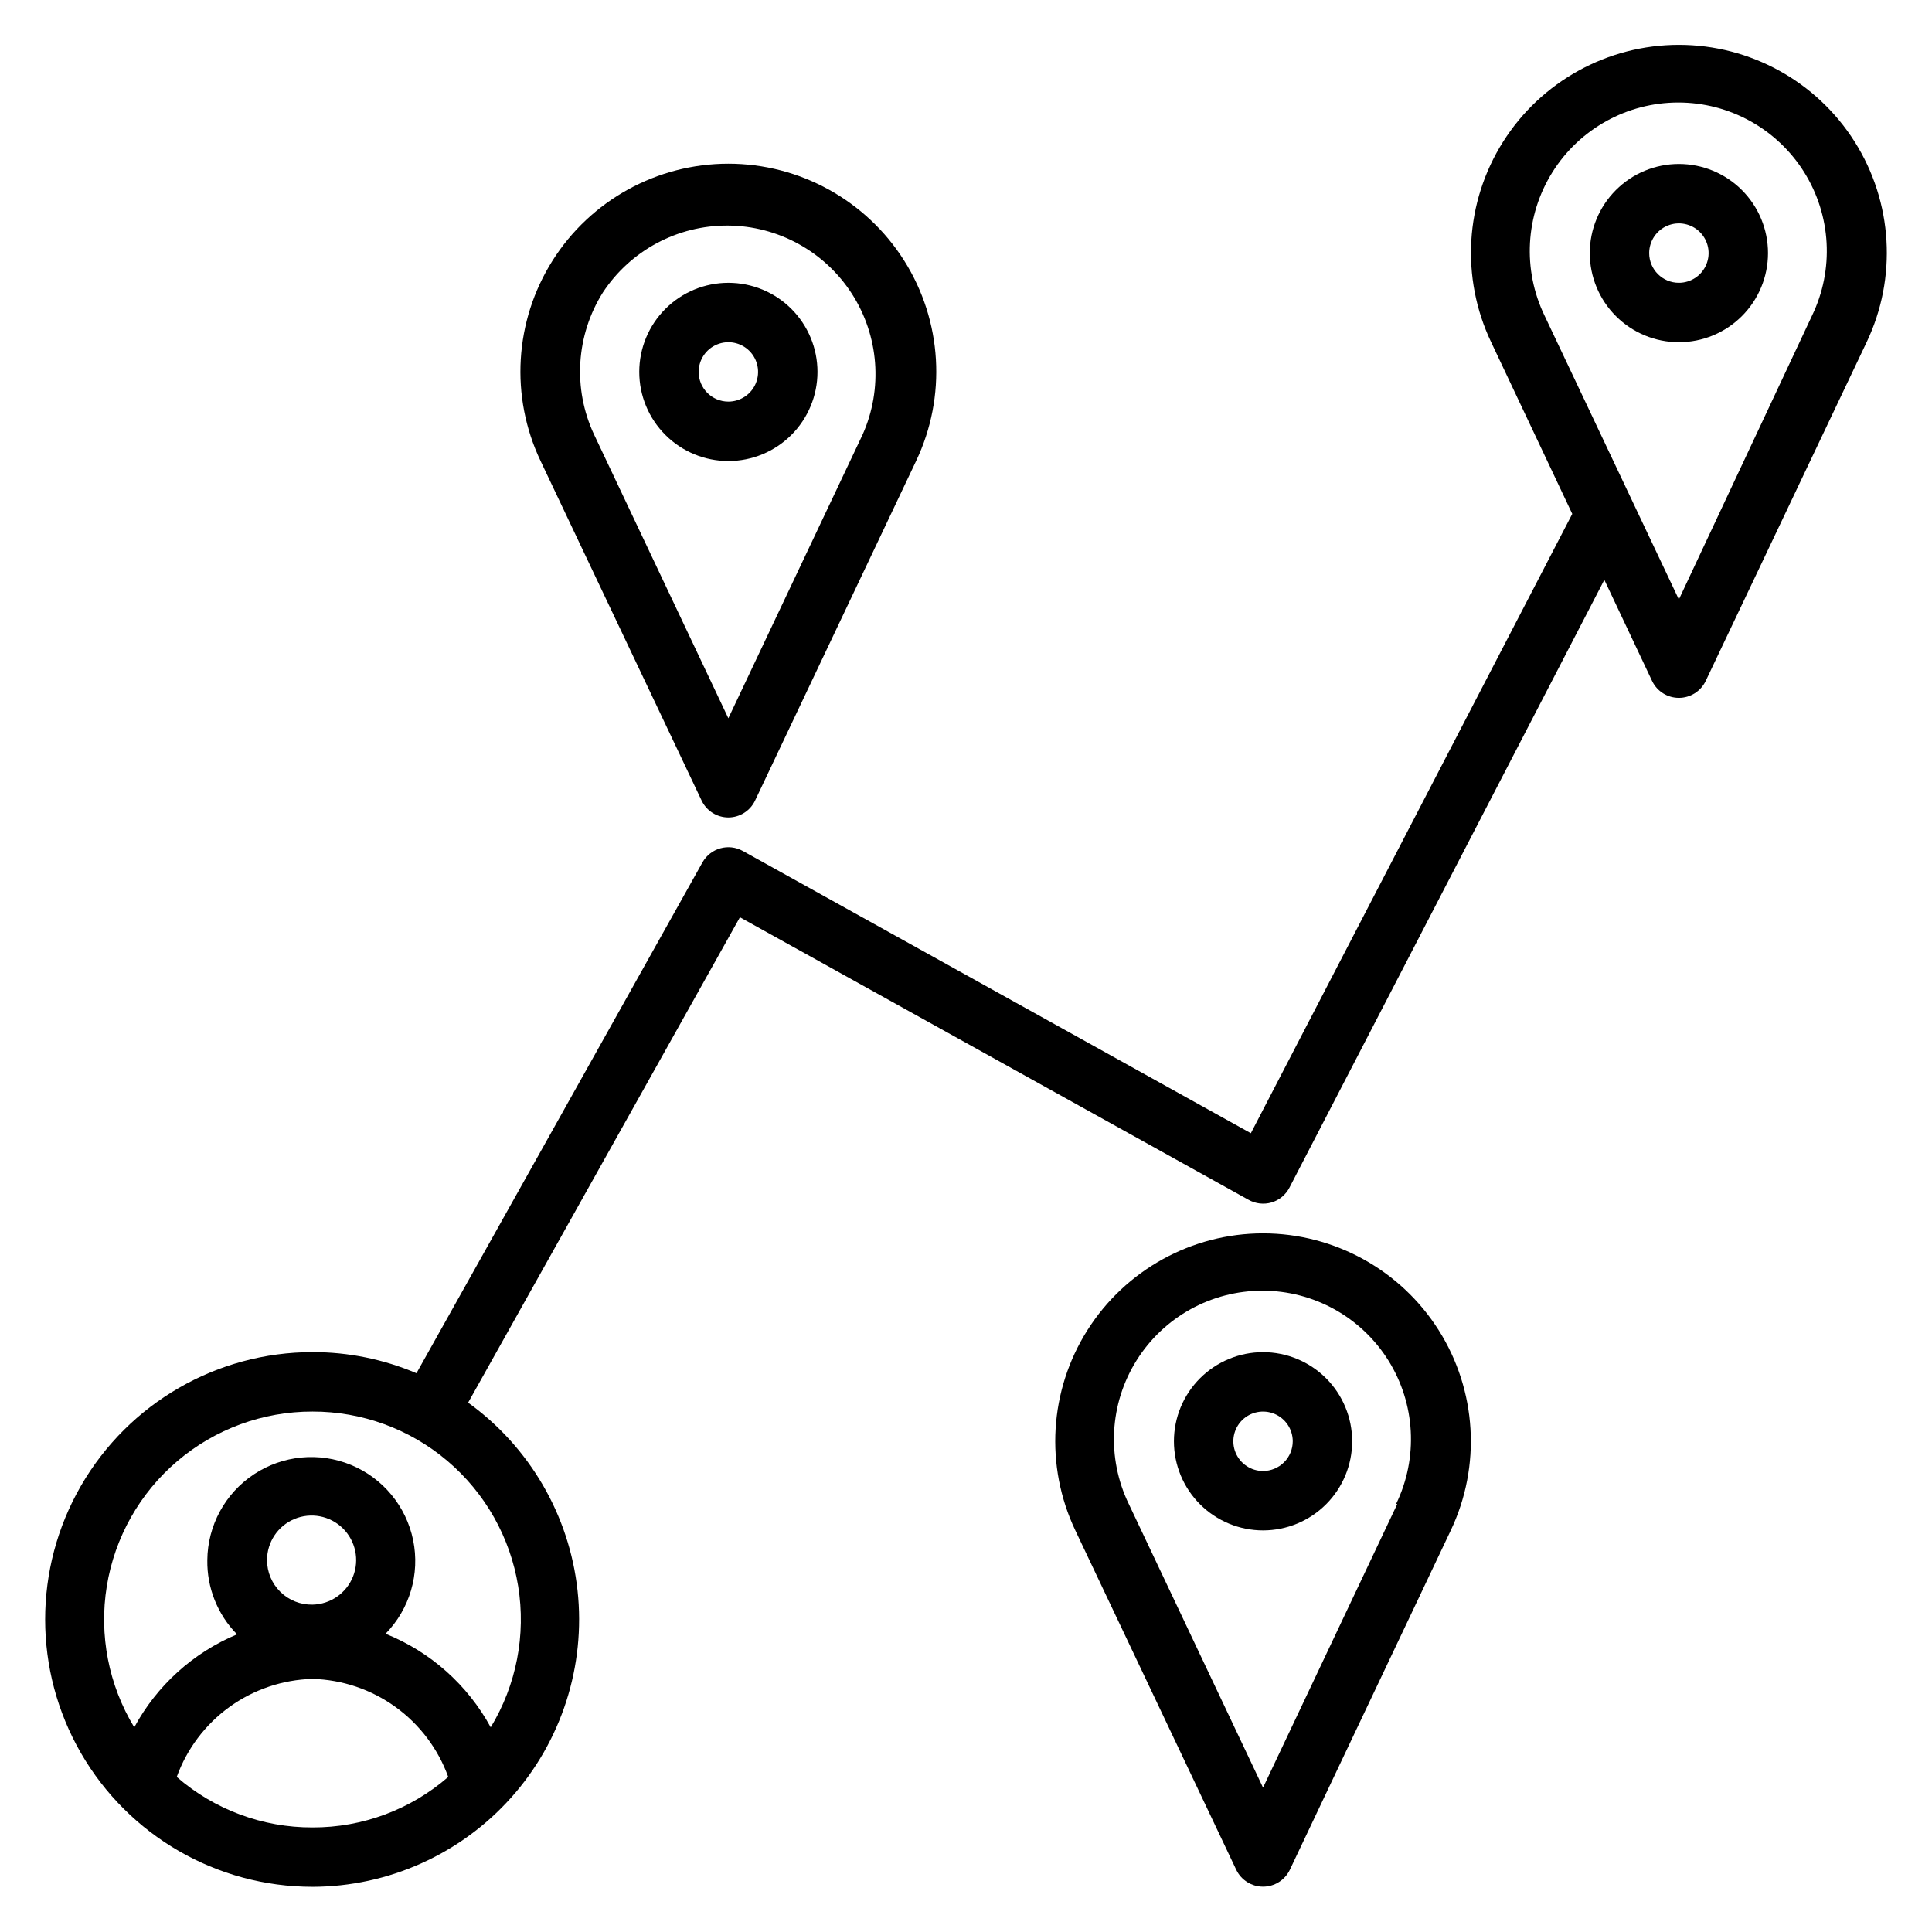
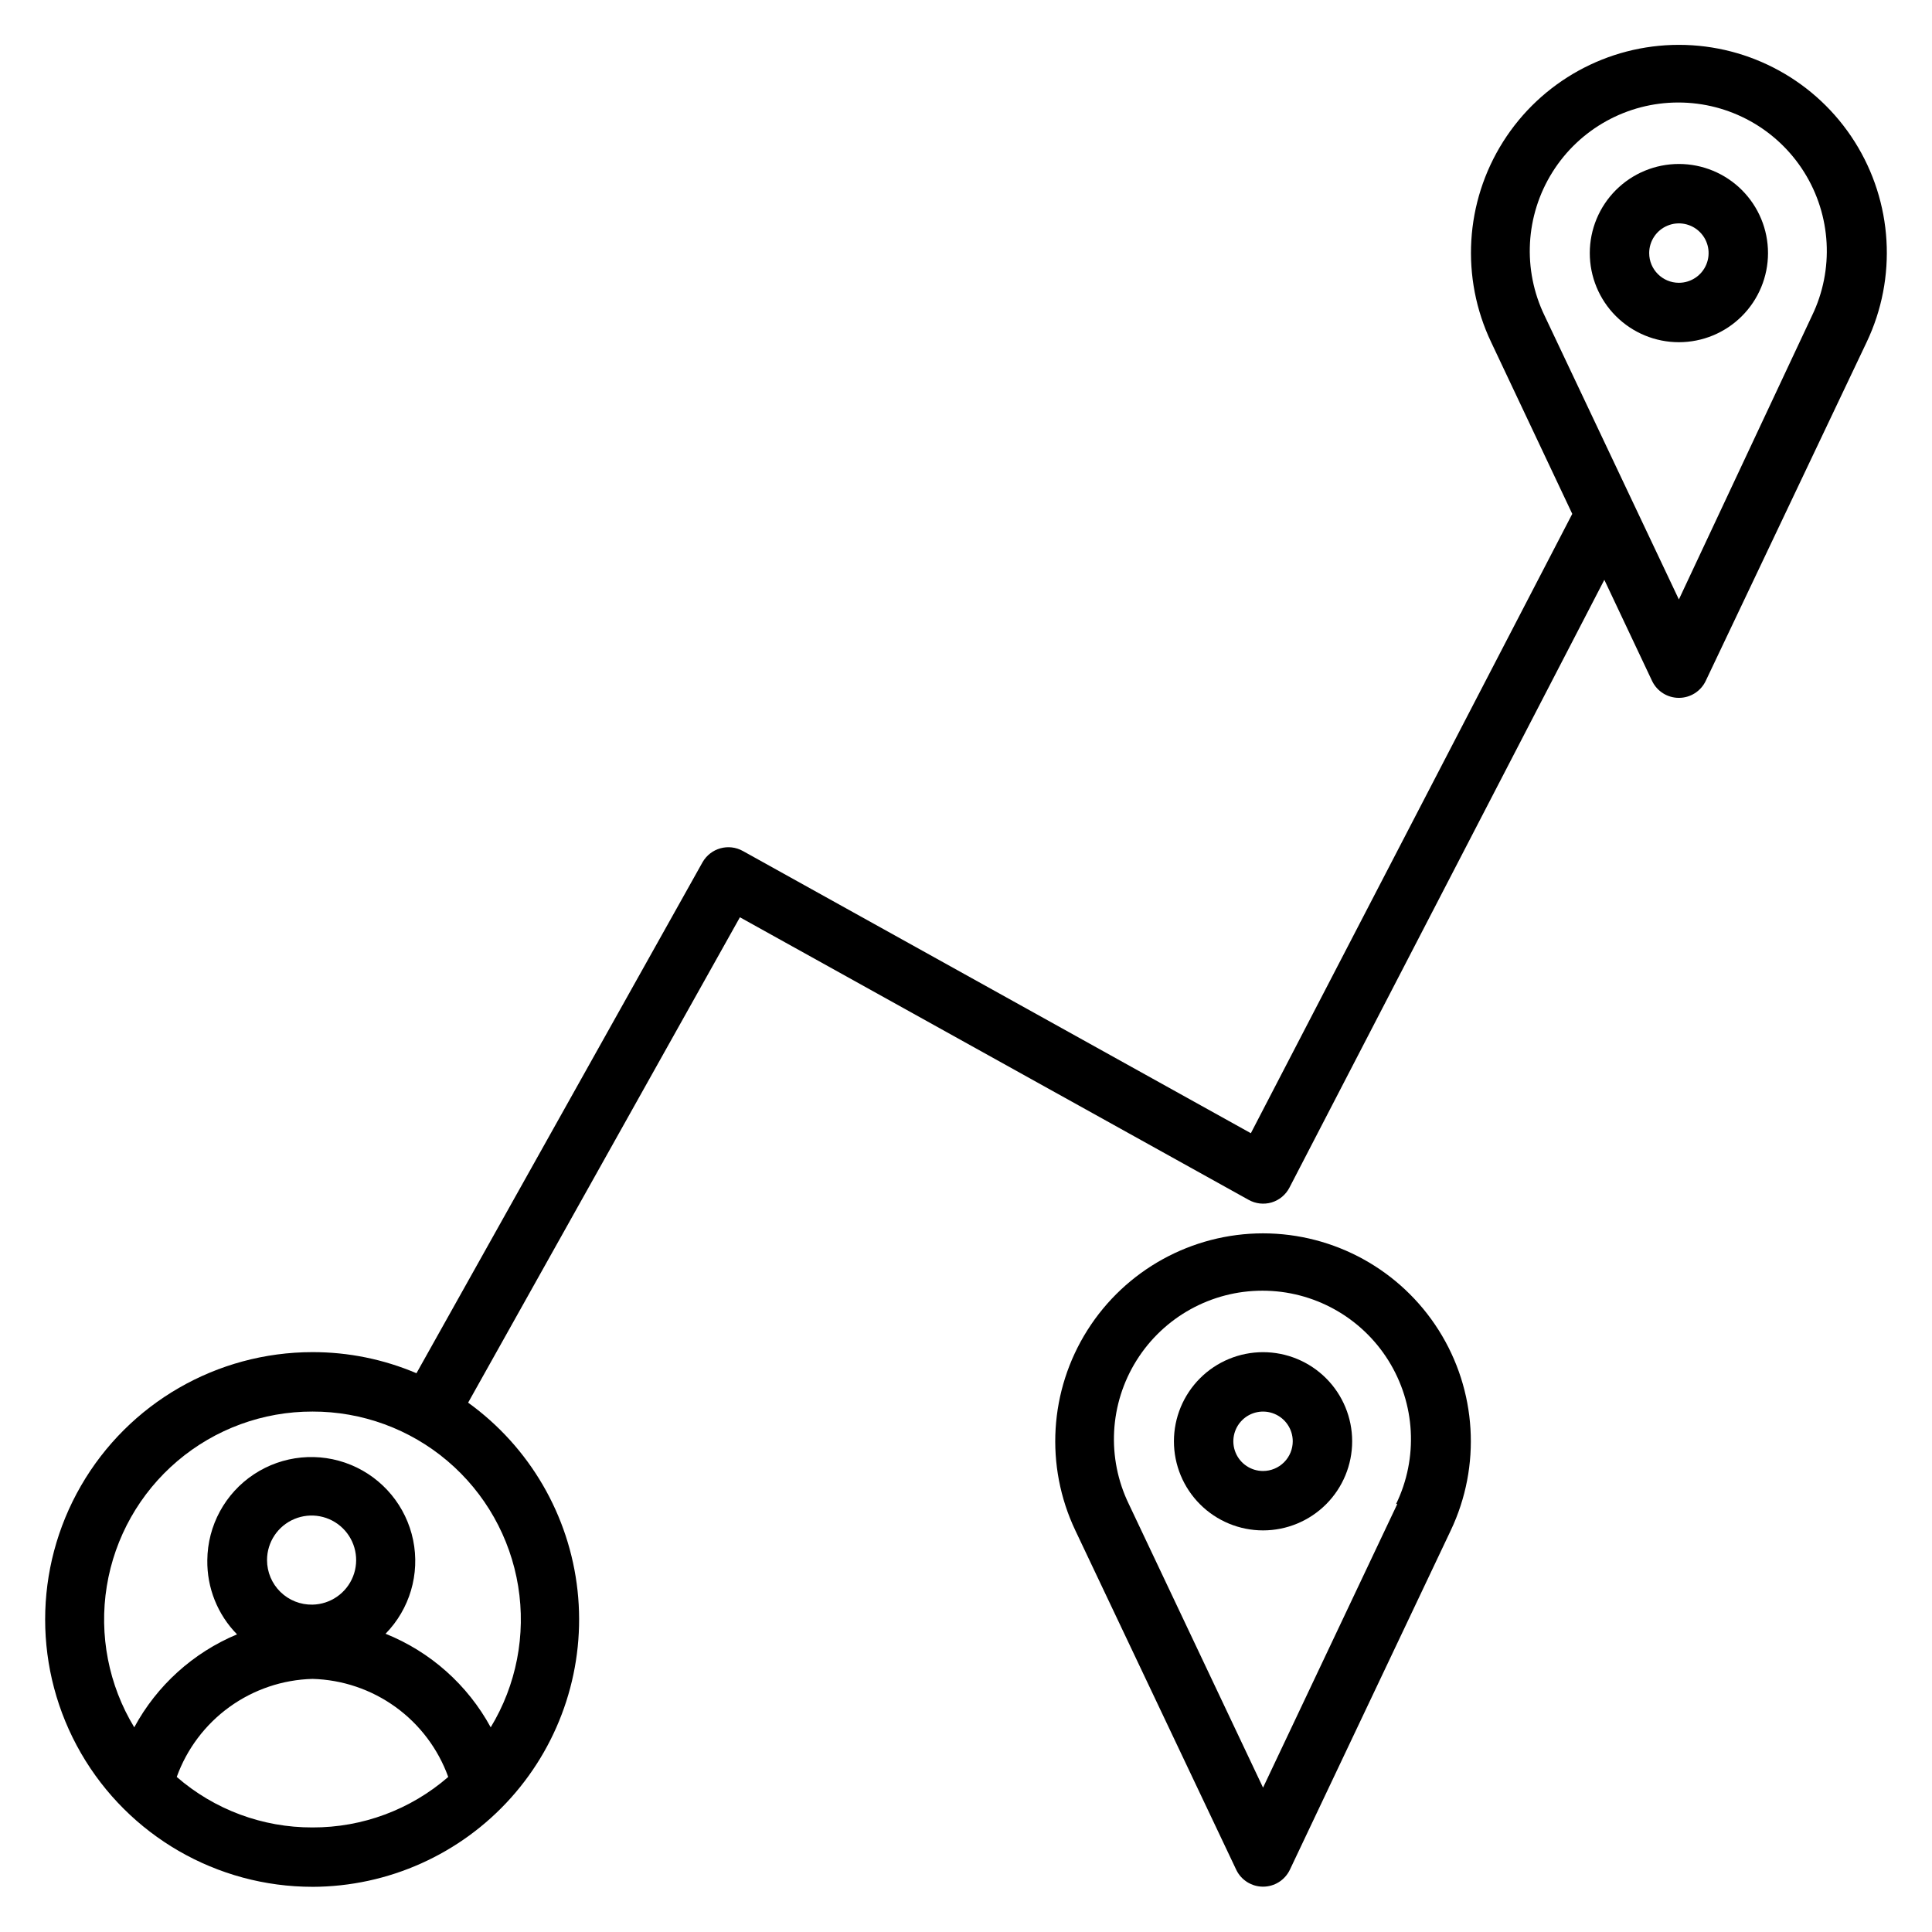
<svg xmlns="http://www.w3.org/2000/svg" fill="#000000" width="800px" height="800px" version="1.1" viewBox="144 144 512 512">
  <g>
    <path d="m226.81 644.03c20.09-0.055 39.207-8.629 52.605-23.598 13.395-14.969 19.809-34.918 17.645-54.887-2.168-19.969-12.707-38.082-29-49.828l72.027-128.63 134.77 74.863h0.004c1.863 1.062 4.082 1.316 6.137 0.707 2.043-0.617 3.75-2.039 4.727-3.938l83.441-161.06 12.676 26.844v-0.004c1.312 2.719 4.066 4.441 7.082 4.441 3.019 0 5.769-1.723 7.086-4.441l42.668-89.816c8.129-17.074 6.938-37.121-3.16-53.113-10.094-15.988-27.684-25.684-46.594-25.684-18.91 0-36.496 9.695-46.594 25.684-10.094 15.992-11.285 36.039-3.156 53.113l21.492 45.5-85.176 164.13-134.61-74.785v0.004c-3.781-2.125-8.57-0.785-10.707 2.988l-75.805 135.4c-8.715-3.707-18.086-5.609-27.555-5.59-25.309 0-48.699 13.504-61.355 35.422-12.656 21.922-12.656 48.93 0 70.848 12.656 21.922 36.047 35.426 61.355 35.426zm326.53-416.35c-5.906-12.199-5.121-26.578 2.074-38.059 7.199-11.484 19.797-18.457 33.352-18.457 13.555 0 26.152 6.973 33.352 18.457 7.195 11.48 7.981 25.859 2.074 38.059l-35.27 75.18zm-326.53 400.61c-13.215 0.043-26-4.711-35.973-13.383 2.688-7.445 7.559-13.91 13.977-18.543 6.418-4.633 14.086-7.227 21.996-7.438 7.914 0.211 15.582 2.805 22 7.438 6.418 4.633 11.289 11.098 13.977 18.543-9.973 8.672-22.758 13.426-35.977 13.383zm-12.043-70.852c0-4.754 2.852-9.043 7.238-10.883 4.383-1.84 9.441-0.875 12.836 2.453 3.394 3.328 4.465 8.371 2.711 12.789-1.754 4.418-5.988 7.356-10.742 7.449-3.172 0.062-6.234-1.152-8.5-3.371-2.266-2.223-3.543-5.262-3.543-8.438zm12.043-39.359c13.105-0.027 25.793 4.617 35.781 13.098 9.992 8.48 16.629 20.246 18.73 33.184 2.098 12.934-0.48 26.195-7.277 37.398-6.125-11.254-15.977-20.023-27.867-24.797 6.406-6.539 9.148-15.836 7.312-24.805-1.836-8.969-8.008-16.441-16.469-19.938-8.461-3.5-18.109-2.562-25.742 2.492-7.633 5.055-12.254 13.574-12.336 22.727-0.113 7.352 2.723 14.438 7.875 19.68-11.629 4.859-21.246 13.555-27.238 24.641-6.797-11.203-9.375-24.465-7.277-37.398 2.098-12.938 8.738-24.703 18.73-33.184 9.988-8.48 22.676-13.125 35.777-13.098z" />
    <path d="m612.54 211.07c0-6.266-2.488-12.27-6.918-16.699-4.426-4.43-10.434-6.918-16.699-6.918-6.262 0-12.27 2.488-16.699 6.918-4.426 4.43-6.914 10.434-6.914 16.699 0 6.262 2.488 12.27 6.914 16.699 4.43 4.43 10.438 6.918 16.699 6.918 6.266 0 12.273-2.488 16.699-6.918 4.43-4.43 6.918-10.438 6.918-16.699zm-31.488 0c0-3.184 1.918-6.055 4.859-7.273 2.941-1.219 6.328-0.543 8.578 1.707 2.254 2.25 2.926 5.637 1.707 8.578-1.219 2.941-4.09 4.859-7.273 4.859-4.348 0-7.871-3.523-7.871-7.871z" />
-     <path d="m337.02 360.64c3.027-0.008 5.781-1.75 7.082-4.484l42.668-89.977c8.129-17.074 6.938-37.125-3.156-53.113-10.098-15.988-27.684-25.684-46.594-25.684-18.91 0-36.5 9.695-46.594 25.684-10.098 15.988-11.289 36.039-3.16 53.113l42.668 89.977c1.301 2.734 4.059 4.477 7.086 4.484zm-33.223-139.18c7.324-11.098 19.758-17.75 33.055-17.684s25.66 6.844 32.871 18.016c7.211 11.172 8.293 25.23 2.879 37.375l-35.582 75.18-35.582-75.18c-5.691-12.148-4.801-26.363 2.359-37.707z" />
-     <path d="m360.64 242.56c0-6.266-2.488-12.27-6.914-16.699-4.43-4.43-10.438-6.918-16.699-6.918-6.266 0-12.27 2.488-16.699 6.918-4.43 4.43-6.918 10.434-6.918 16.699 0 6.262 2.488 12.27 6.918 16.699 4.43 4.43 10.434 6.918 16.699 6.918 6.262 0 12.27-2.488 16.699-6.918 4.426-4.43 6.914-10.438 6.914-16.699zm-31.488 0c0-3.184 1.918-6.055 4.863-7.273 2.941-1.219 6.324-0.543 8.578 1.707 2.25 2.25 2.922 5.637 1.707 8.578-1.219 2.941-4.09 4.859-7.273 4.859-4.348 0-7.875-3.523-7.875-7.871z" />
    <path d="m478.72 470.85c-18.887 0.012-36.453 9.695-46.547 25.664-10.09 15.965-11.301 35.988-3.203 53.055l42.664 89.977c1.316 2.719 4.07 4.441 7.086 4.441s5.769-1.723 7.086-4.441l42.664-89.977c8.098-17.066 6.887-37.09-3.203-53.055-10.094-15.969-27.66-25.652-46.547-25.664zm35.582 71.715-35.582 75.176-35.582-75.18v0.004c-5.906-12.199-5.125-26.578 2.074-38.062 7.199-11.484 19.797-18.457 33.352-18.457 13.551 0 26.152 6.973 33.348 18.457 7.199 11.484 7.984 25.863 2.074 38.062z" />
    <path d="m478.72 502.34c-6.262 0-12.27 2.488-16.699 6.914-4.43 4.43-6.918 10.438-6.918 16.699 0 6.266 2.488 12.273 6.918 16.699 4.43 4.43 10.438 6.918 16.699 6.918s12.27-2.488 16.699-6.918c4.43-4.426 6.918-10.434 6.918-16.699 0-6.262-2.488-12.27-6.918-16.699-4.43-4.426-10.438-6.914-16.699-6.914zm0 31.488c-3.184 0-6.055-1.918-7.273-4.859s-0.543-6.328 1.707-8.582c2.25-2.25 5.637-2.922 8.578-1.703 2.941 1.219 4.859 4.086 4.859 7.269 0 2.09-0.828 4.09-2.305 5.566-1.477 1.477-3.481 2.309-5.566 2.309z" />
  </g>
</svg>